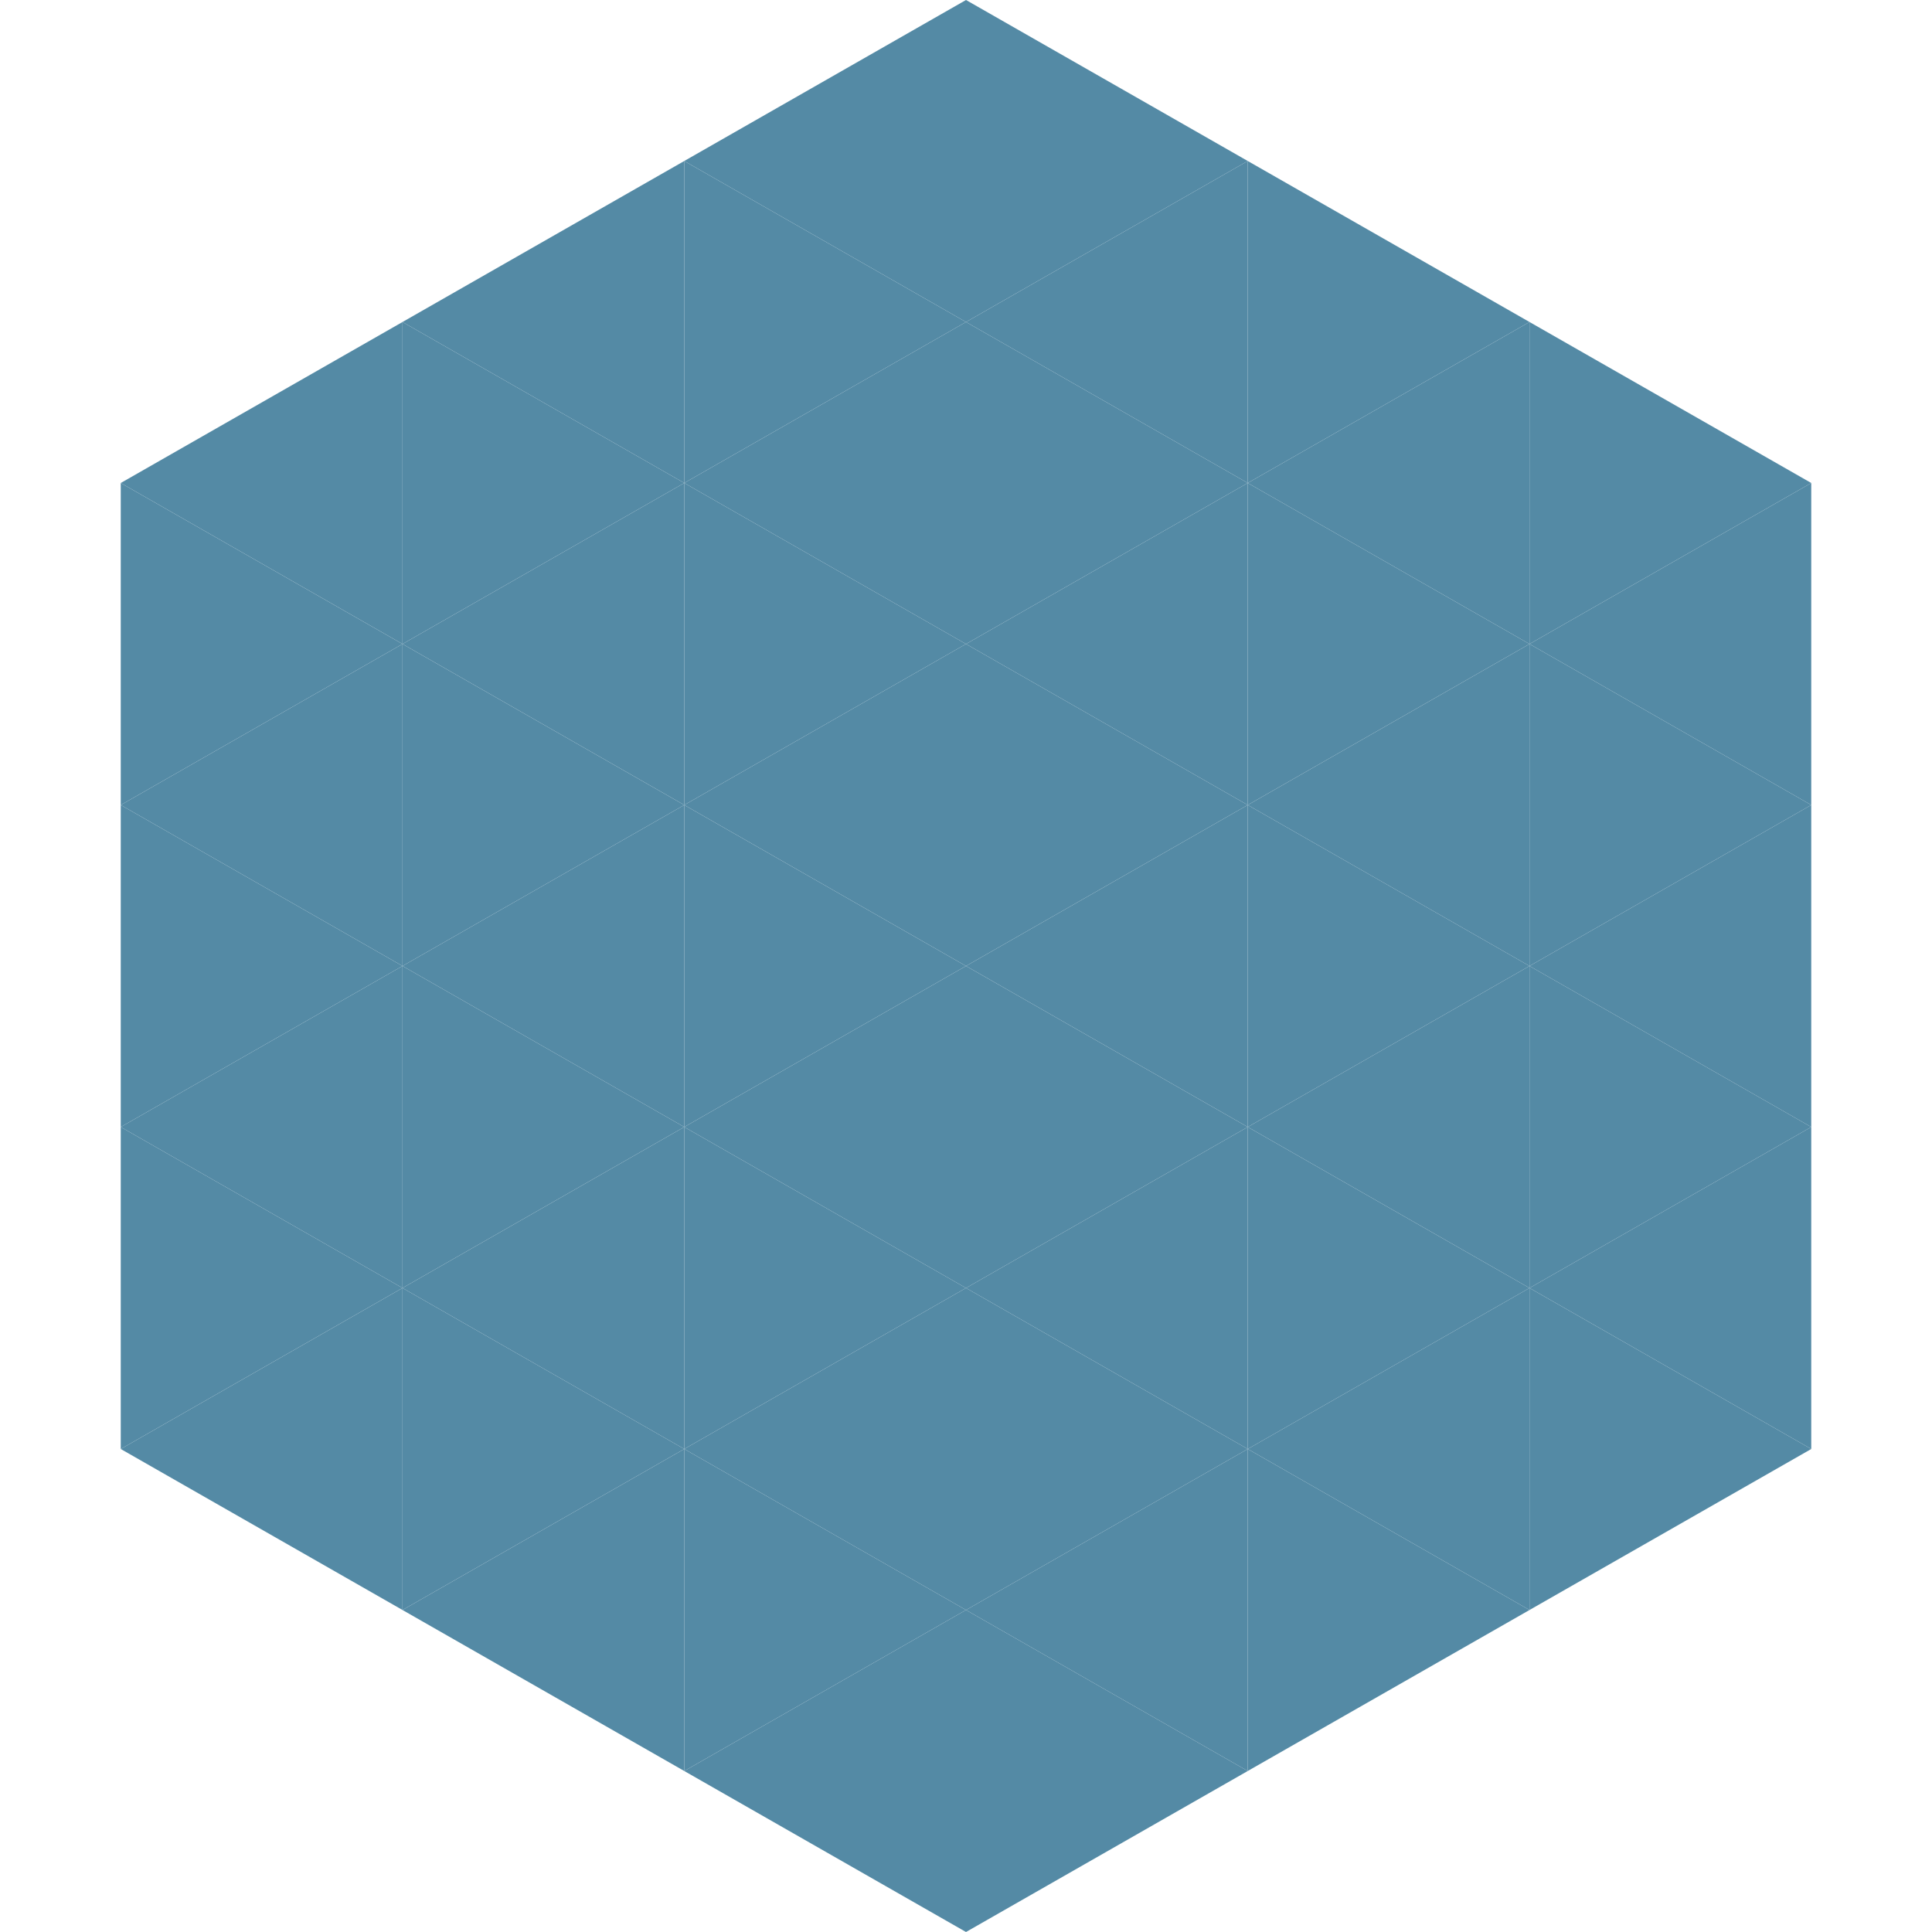
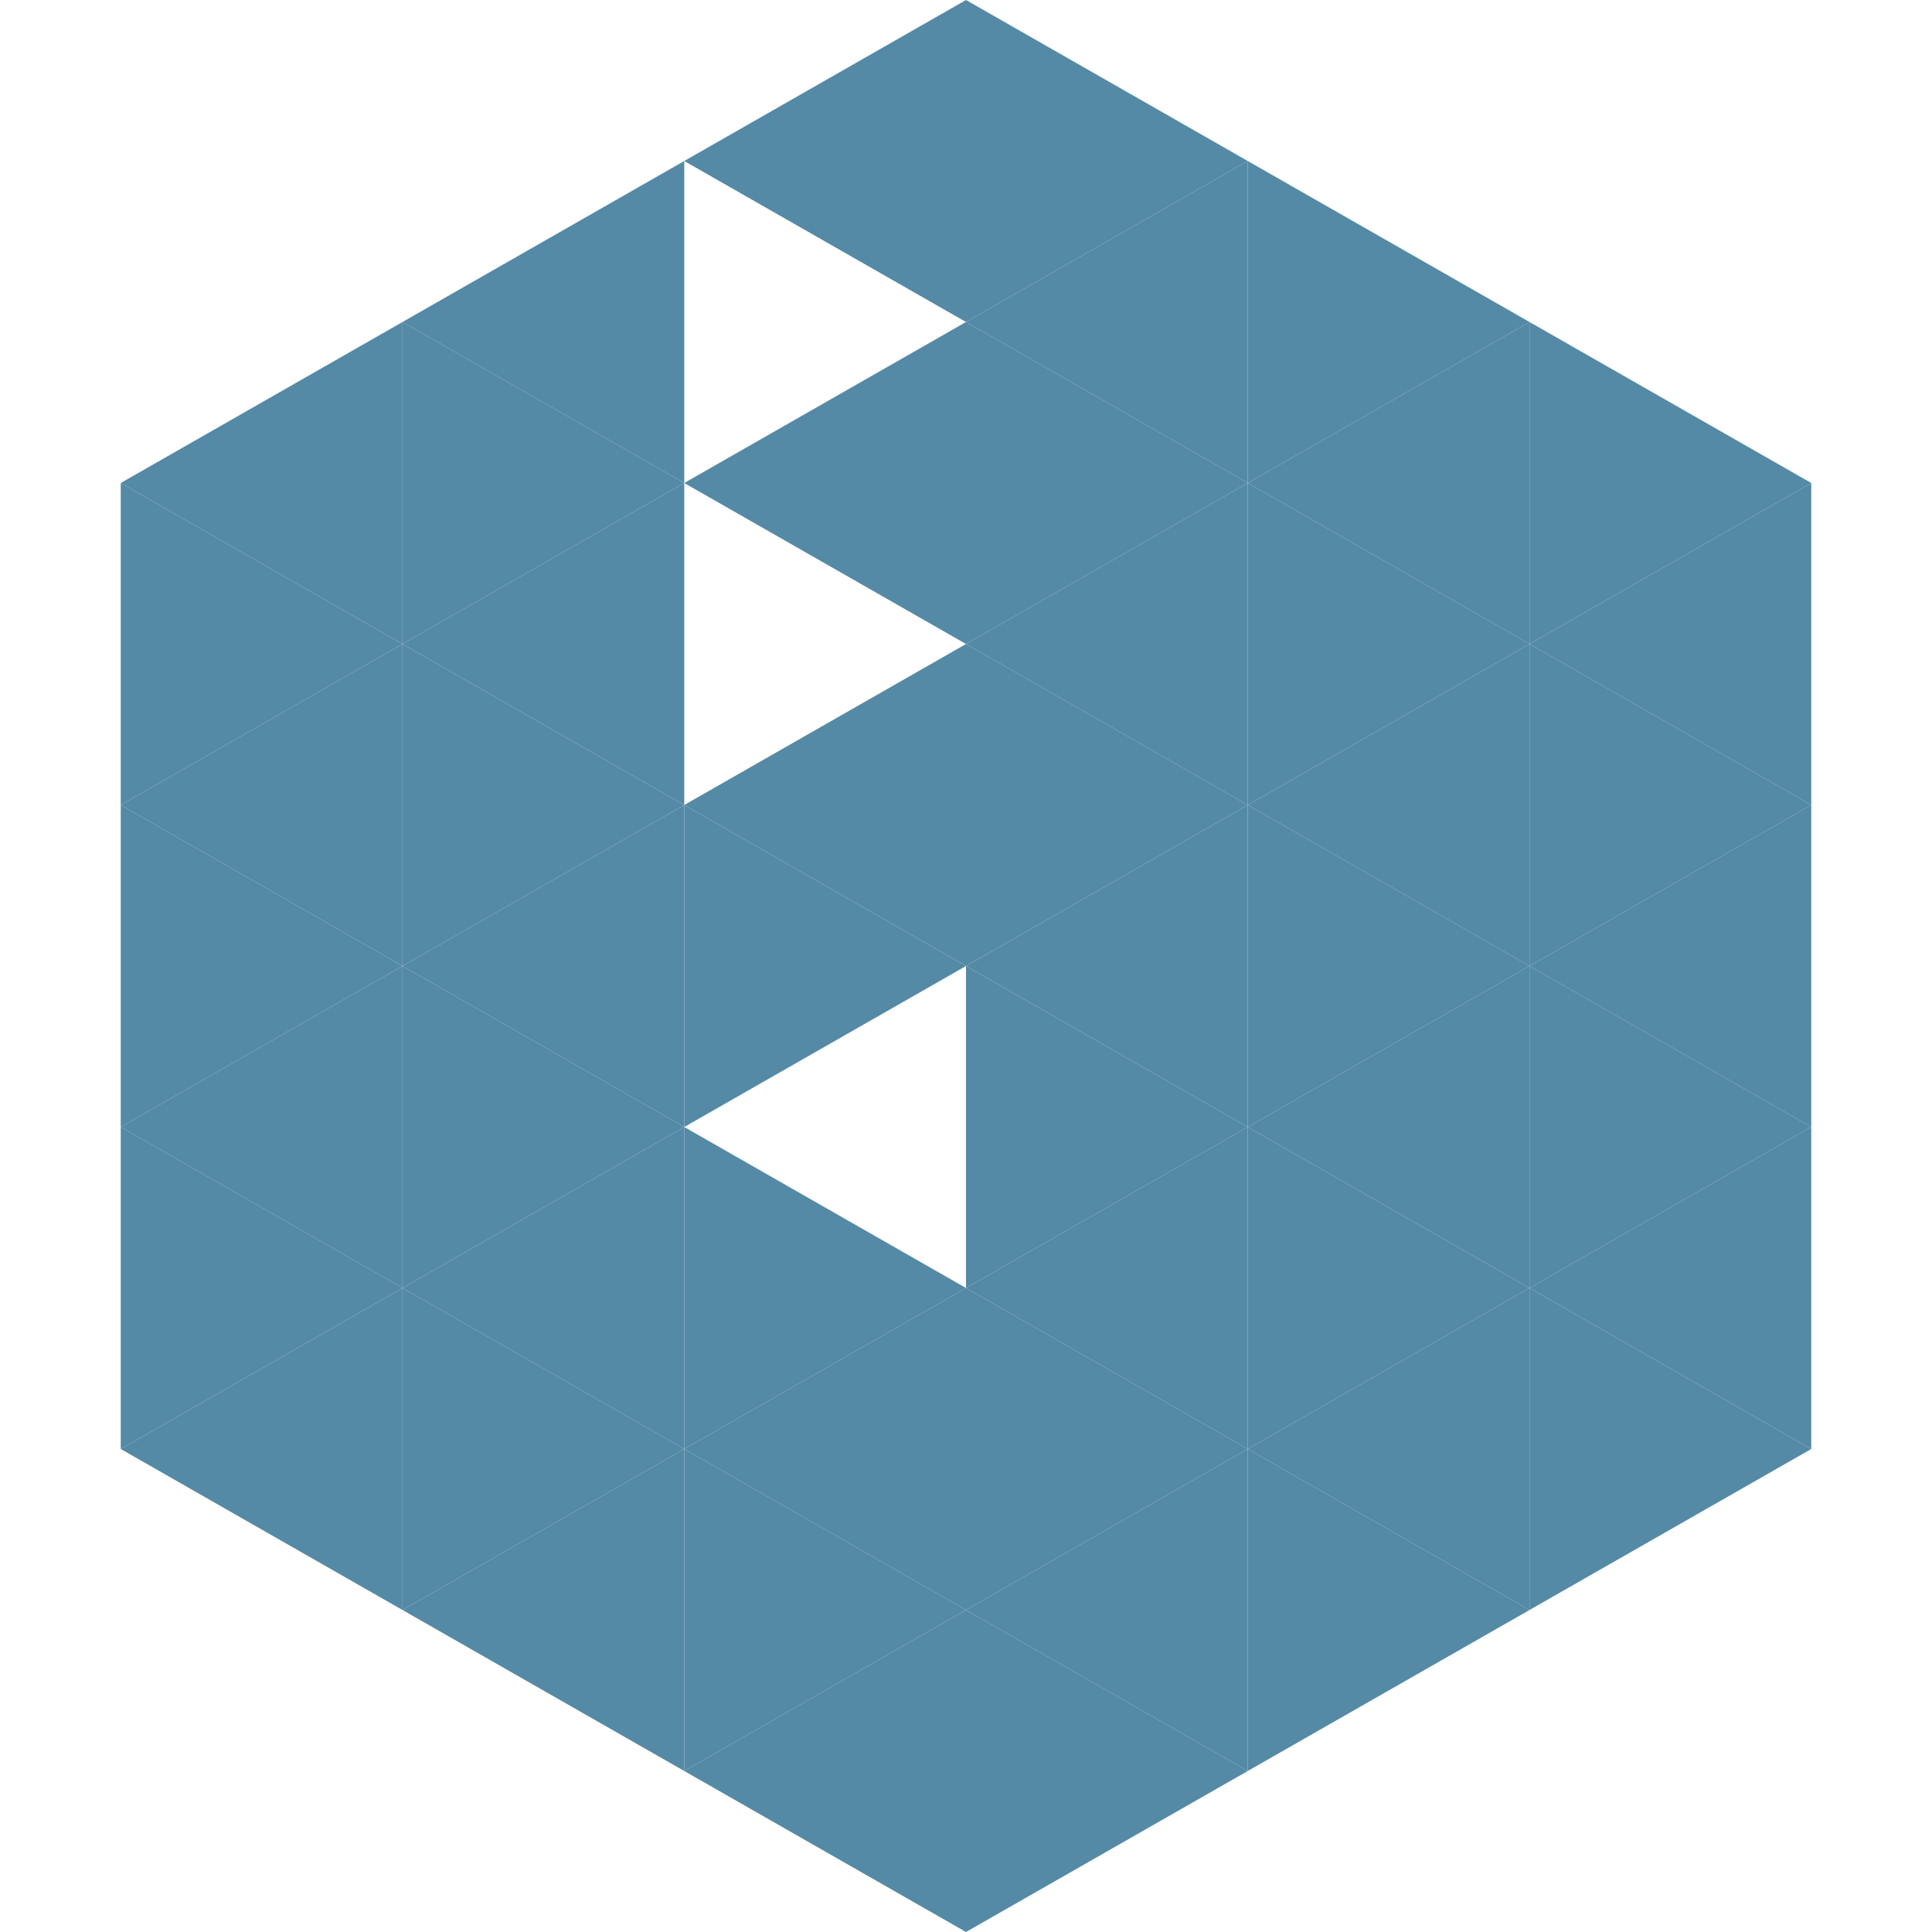
<svg xmlns="http://www.w3.org/2000/svg" width="240" height="240">
  <polygon points="50,40 15,60 50,80" style="fill:rgb(84,138,165)" />
  <polygon points="190,40 225,60 190,80" style="fill:rgb(84,138,165)" />
  <polygon points="15,60 50,80 15,100" style="fill:rgb(84,138,165)" />
  <polygon points="225,60 190,80 225,100" style="fill:rgb(84,138,165)" />
  <polygon points="50,80 15,100 50,120" style="fill:rgb(84,138,165)" />
  <polygon points="190,80 225,100 190,120" style="fill:rgb(84,138,165)" />
  <polygon points="15,100 50,120 15,140" style="fill:rgb(84,138,165)" />
  <polygon points="225,100 190,120 225,140" style="fill:rgb(84,138,165)" />
  <polygon points="50,120 15,140 50,160" style="fill:rgb(84,138,165)" />
  <polygon points="190,120 225,140 190,160" style="fill:rgb(84,138,165)" />
  <polygon points="15,140 50,160 15,180" style="fill:rgb(84,138,165)" />
  <polygon points="225,140 190,160 225,180" style="fill:rgb(84,138,165)" />
  <polygon points="50,160 15,180 50,200" style="fill:rgb(84,138,165)" />
  <polygon points="190,160 225,180 190,200" style="fill:rgb(84,138,165)" />
  <polygon points="15,180 50,200 15,220" style="fill:rgb(255,255,255); fill-opacity:0" />
  <polygon points="225,180 190,200 225,220" style="fill:rgb(255,255,255); fill-opacity:0" />
  <polygon points="50,0 85,20 50,40" style="fill:rgb(255,255,255); fill-opacity:0" />
  <polygon points="190,0 155,20 190,40" style="fill:rgb(255,255,255); fill-opacity:0" />
  <polygon points="85,20 50,40 85,60" style="fill:rgb(84,138,165)" />
  <polygon points="155,20 190,40 155,60" style="fill:rgb(84,138,165)" />
  <polygon points="50,40 85,60 50,80" style="fill:rgb(84,138,165)" />
  <polygon points="190,40 155,60 190,80" style="fill:rgb(84,138,165)" />
  <polygon points="85,60 50,80 85,100" style="fill:rgb(84,138,165)" />
  <polygon points="155,60 190,80 155,100" style="fill:rgb(84,138,165)" />
  <polygon points="50,80 85,100 50,120" style="fill:rgb(84,138,165)" />
  <polygon points="190,80 155,100 190,120" style="fill:rgb(84,138,165)" />
  <polygon points="85,100 50,120 85,140" style="fill:rgb(84,138,165)" />
  <polygon points="155,100 190,120 155,140" style="fill:rgb(84,138,165)" />
  <polygon points="50,120 85,140 50,160" style="fill:rgb(84,138,165)" />
  <polygon points="190,120 155,140 190,160" style="fill:rgb(84,138,165)" />
  <polygon points="85,140 50,160 85,180" style="fill:rgb(84,138,165)" />
  <polygon points="155,140 190,160 155,180" style="fill:rgb(84,138,165)" />
  <polygon points="50,160 85,180 50,200" style="fill:rgb(84,138,165)" />
  <polygon points="190,160 155,180 190,200" style="fill:rgb(84,138,165)" />
  <polygon points="85,180 50,200 85,220" style="fill:rgb(84,138,165)" />
  <polygon points="155,180 190,200 155,220" style="fill:rgb(84,138,165)" />
  <polygon points="120,0 85,20 120,40" style="fill:rgb(84,138,165)" />
  <polygon points="120,0 155,20 120,40" style="fill:rgb(84,138,165)" />
-   <polygon points="85,20 120,40 85,60" style="fill:rgb(84,138,165)" />
  <polygon points="155,20 120,40 155,60" style="fill:rgb(84,138,165)" />
  <polygon points="120,40 85,60 120,80" style="fill:rgb(84,138,165)" />
  <polygon points="120,40 155,60 120,80" style="fill:rgb(84,138,165)" />
-   <polygon points="85,60 120,80 85,100" style="fill:rgb(84,138,165)" />
  <polygon points="155,60 120,80 155,100" style="fill:rgb(84,138,165)" />
  <polygon points="120,80 85,100 120,120" style="fill:rgb(84,138,165)" />
  <polygon points="120,80 155,100 120,120" style="fill:rgb(84,138,165)" />
  <polygon points="85,100 120,120 85,140" style="fill:rgb(84,138,165)" />
  <polygon points="155,100 120,120 155,140" style="fill:rgb(84,138,165)" />
-   <polygon points="120,120 85,140 120,160" style="fill:rgb(84,138,165)" />
  <polygon points="120,120 155,140 120,160" style="fill:rgb(84,138,165)" />
  <polygon points="85,140 120,160 85,180" style="fill:rgb(84,138,165)" />
  <polygon points="155,140 120,160 155,180" style="fill:rgb(84,138,165)" />
  <polygon points="120,160 85,180 120,200" style="fill:rgb(84,138,165)" />
  <polygon points="120,160 155,180 120,200" style="fill:rgb(84,138,165)" />
  <polygon points="85,180 120,200 85,220" style="fill:rgb(84,138,165)" />
  <polygon points="155,180 120,200 155,220" style="fill:rgb(84,138,165)" />
  <polygon points="120,200 85,220 120,240" style="fill:rgb(84,138,165)" />
  <polygon points="120,200 155,220 120,240" style="fill:rgb(84,138,165)" />
  <polygon points="85,220 120,240 85,260" style="fill:rgb(255,255,255); fill-opacity:0" />
  <polygon points="155,220 120,240 155,260" style="fill:rgb(255,255,255); fill-opacity:0" />
</svg>